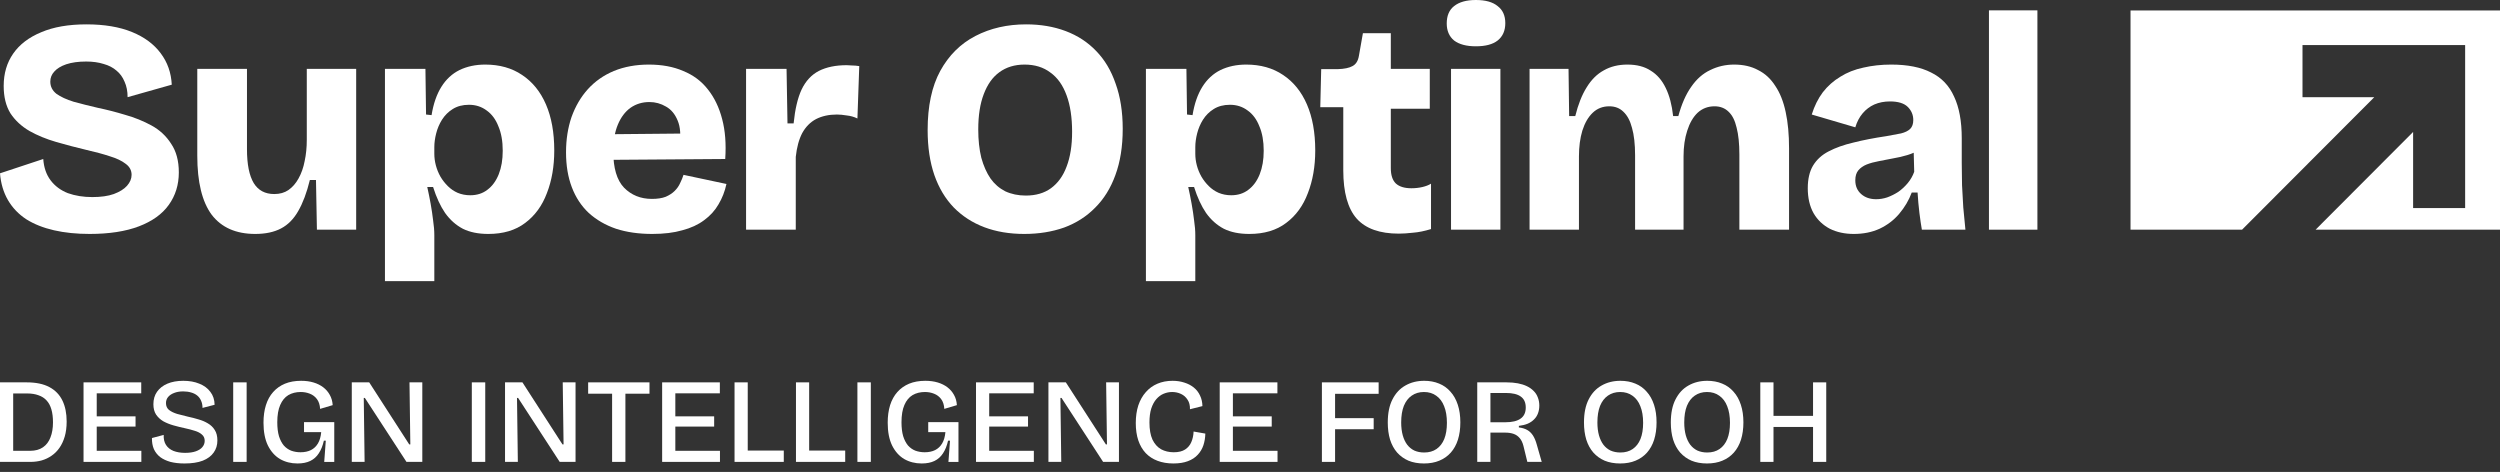
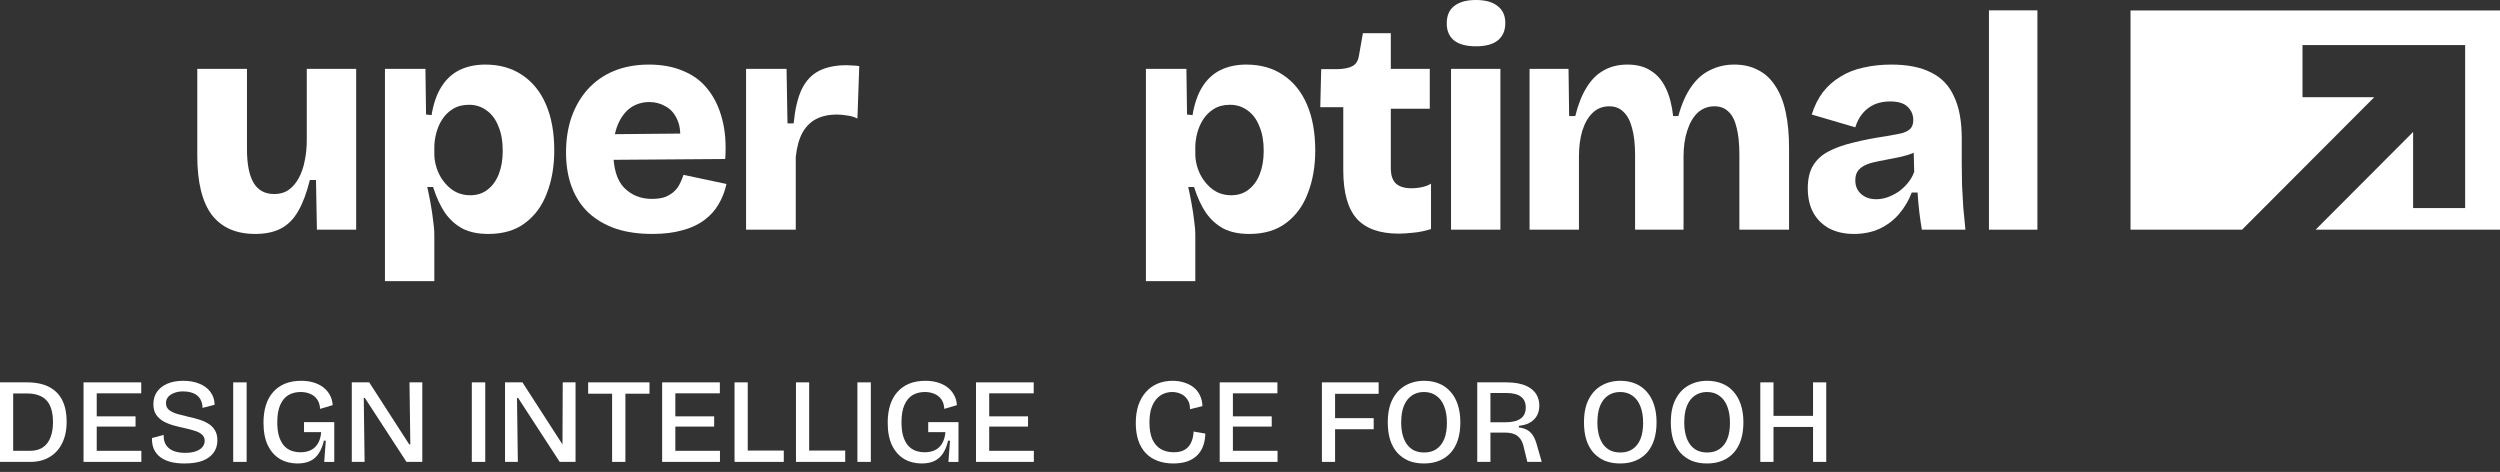
<svg xmlns="http://www.w3.org/2000/svg" width="196" height="37" viewBox="0 0 196 37" fill="none">
  <rect x="0" y="0" width="196" height="37" fill="#333333" stroke="none" />
  <g clip-path="url(#clip0_365_12)">
    <path d="M142.143 36.212V29.977H143.177V36.212H142.143ZM138.008 36.212V29.977H139.042V36.212H138.008ZM138.558 33.473V32.604H142.551V33.473H138.558Z" fill="white" />
    <path d="M133.828 36.336C133.373 36.336 132.968 36.263 132.614 36.118C132.266 35.967 131.969 35.753 131.722 35.476C131.482 35.199 131.299 34.862 131.172 34.465C131.052 34.068 130.992 33.621 130.992 33.124C130.992 32.393 131.115 31.788 131.362 31.31C131.609 30.825 131.947 30.463 132.377 30.223C132.807 29.978 133.297 29.855 133.847 29.855C134.277 29.855 134.666 29.927 135.013 30.072C135.361 30.211 135.658 30.422 135.905 30.705C136.158 30.982 136.351 31.326 136.483 31.735C136.616 32.138 136.683 32.598 136.683 33.114C136.683 33.618 136.619 34.071 136.493 34.474C136.366 34.871 136.18 35.208 135.933 35.485C135.687 35.762 135.386 35.973 135.032 36.118C134.685 36.263 134.283 36.336 133.828 36.336ZM133.847 35.476C134.226 35.476 134.549 35.385 134.814 35.202C135.08 35.019 135.282 34.758 135.421 34.418C135.56 34.071 135.63 33.649 135.63 33.152C135.63 32.642 135.557 32.207 135.412 31.848C135.273 31.489 135.067 31.215 134.795 31.026C134.53 30.831 134.207 30.733 133.828 30.733C133.461 30.733 133.142 30.828 132.87 31.017C132.604 31.2 132.399 31.467 132.254 31.82C132.114 32.173 132.045 32.607 132.045 33.124C132.045 33.501 132.086 33.838 132.168 34.134C132.25 34.424 132.367 34.67 132.519 34.871C132.671 35.066 132.857 35.218 133.079 35.325C133.306 35.425 133.562 35.476 133.847 35.476Z" fill="white" />
    <path d="M127.019 36.336C126.564 36.336 126.159 36.263 125.805 36.118C125.458 35.967 125.16 35.753 124.914 35.476C124.674 35.199 124.49 34.862 124.364 34.465C124.244 34.068 124.184 33.621 124.184 33.124C124.184 32.393 124.307 31.788 124.553 31.31C124.8 30.825 125.138 30.463 125.568 30.223C125.998 29.978 126.488 29.855 127.038 29.855C127.468 29.855 127.857 29.927 128.205 30.072C128.552 30.211 128.85 30.422 129.096 30.705C129.349 30.982 129.542 31.326 129.675 31.735C129.808 32.138 129.874 32.598 129.874 33.114C129.874 33.618 129.811 34.071 129.684 34.474C129.558 34.871 129.371 35.208 129.125 35.485C128.878 35.762 128.578 35.973 128.224 36.118C127.876 36.263 127.474 36.336 127.019 36.336ZM127.038 35.476C127.418 35.476 127.74 35.385 128.006 35.202C128.271 35.019 128.473 34.758 128.613 34.418C128.752 34.071 128.821 33.649 128.821 33.152C128.821 32.642 128.749 32.207 128.603 31.848C128.464 31.489 128.258 31.215 127.987 31.026C127.721 30.831 127.399 30.733 127.019 30.733C126.653 30.733 126.333 30.828 126.061 31.017C125.796 31.2 125.59 31.467 125.445 31.82C125.306 32.173 125.236 32.607 125.236 33.124C125.236 33.501 125.277 33.838 125.36 34.134C125.442 34.424 125.559 34.67 125.711 34.871C125.862 35.066 126.049 35.218 126.27 35.325C126.498 35.425 126.754 35.476 127.038 35.476Z" fill="white" />
    <path d="M115.816 36.212V29.977H118.112C118.44 29.977 118.737 30.003 119.003 30.053C119.269 30.104 119.506 30.179 119.714 30.28C119.923 30.381 120.1 30.507 120.245 30.658C120.391 30.803 120.498 30.973 120.568 31.168C120.644 31.357 120.682 31.568 120.682 31.801C120.682 32.021 120.647 32.223 120.577 32.405C120.514 32.582 120.413 32.739 120.274 32.878C120.141 33.016 119.974 33.13 119.771 33.218C119.575 33.3 119.344 33.356 119.079 33.388V33.511C119.338 33.542 119.556 33.608 119.733 33.709C119.91 33.81 120.059 33.952 120.179 34.134C120.299 34.317 120.4 34.556 120.482 34.852L120.871 36.212H119.743L119.439 34.965C119.376 34.714 119.281 34.512 119.155 34.361C119.028 34.203 118.87 34.09 118.681 34.021C118.491 33.952 118.266 33.917 118.007 33.917H116.85V36.212H115.816ZM116.85 33.104H118.036C118.554 33.104 118.946 33.01 119.212 32.821C119.484 32.632 119.619 32.342 119.619 31.952C119.619 31.561 119.49 31.275 119.231 31.092C118.978 30.903 118.586 30.809 118.055 30.809H116.85V33.104Z" fill="white" />
    <path d="M111.636 36.336C111.181 36.336 110.777 36.263 110.423 36.118C110.075 35.967 109.778 35.753 109.531 35.476C109.291 35.199 109.107 34.862 108.981 34.465C108.861 34.068 108.801 33.621 108.801 33.124C108.801 32.393 108.924 31.788 109.171 31.31C109.417 30.825 109.755 30.463 110.185 30.223C110.615 29.978 111.105 29.855 111.655 29.855C112.085 29.855 112.474 29.927 112.822 30.072C113.17 30.211 113.467 30.422 113.713 30.705C113.966 30.982 114.159 31.326 114.292 31.735C114.425 32.138 114.491 32.598 114.491 33.114C114.491 33.618 114.428 34.071 114.301 34.474C114.175 34.871 113.988 35.208 113.742 35.485C113.495 35.762 113.195 35.973 112.841 36.118C112.493 36.263 112.092 36.336 111.636 36.336ZM111.655 35.476C112.035 35.476 112.357 35.385 112.623 35.202C112.888 35.019 113.091 34.758 113.23 34.418C113.369 34.071 113.438 33.649 113.438 33.152C113.438 32.642 113.366 32.207 113.22 31.848C113.081 31.489 112.876 31.215 112.604 31.026C112.338 30.831 112.016 30.733 111.636 30.733C111.27 30.733 110.95 30.828 110.679 31.017C110.413 31.2 110.208 31.467 110.062 31.82C109.923 32.173 109.853 32.607 109.853 33.124C109.853 33.501 109.895 33.838 109.977 34.134C110.059 34.424 110.176 34.67 110.328 34.871C110.479 35.066 110.666 35.218 110.887 35.325C111.115 35.425 111.371 35.476 111.655 35.476Z" fill="white" />
    <path d="M103.637 36.212V29.977H104.67V36.212H103.637ZM104.082 33.652V32.783H107.696V33.652H104.082ZM104.082 30.875V29.977H108.085V30.875H104.082Z" fill="white" />
    <path d="M95.625 36.212V29.977H96.659V36.212H95.625ZM96.232 36.212V35.343H100.158V36.212H96.232ZM96.232 33.444V32.642H99.703V33.444H96.232ZM96.232 30.837V29.977H100.149V30.837H96.232Z" fill="white" />
    <path d="M91.994 36.336C91.533 36.336 91.119 36.266 90.752 36.128C90.385 35.989 90.076 35.788 89.823 35.523C89.57 35.252 89.377 34.922 89.244 34.531C89.111 34.134 89.045 33.681 89.045 33.171C89.045 32.654 89.111 32.191 89.244 31.782C89.383 31.373 89.579 31.026 89.832 30.743C90.085 30.453 90.388 30.233 90.743 30.082C91.097 29.931 91.492 29.855 91.928 29.855C92.263 29.855 92.573 29.902 92.857 29.997C93.142 30.085 93.388 30.214 93.597 30.384C93.806 30.554 93.967 30.762 94.081 31.008C94.201 31.253 94.264 31.53 94.27 31.839L93.294 32.084C93.3 31.782 93.237 31.533 93.104 31.338C92.978 31.137 92.807 30.985 92.592 30.885C92.377 30.784 92.146 30.733 91.9 30.733C91.672 30.733 91.451 30.778 91.236 30.866C91.021 30.954 90.828 31.096 90.657 31.291C90.493 31.48 90.36 31.725 90.259 32.028C90.164 32.33 90.117 32.695 90.117 33.124C90.117 33.672 90.196 34.119 90.354 34.465C90.518 34.805 90.743 35.057 91.027 35.221C91.318 35.378 91.65 35.457 92.023 35.457C92.396 35.457 92.693 35.385 92.914 35.24C93.136 35.095 93.297 34.903 93.398 34.663C93.505 34.418 93.566 34.141 93.578 33.832L94.498 33.993C94.492 34.314 94.441 34.619 94.346 34.909C94.252 35.192 94.103 35.441 93.901 35.655C93.705 35.869 93.449 36.036 93.132 36.156C92.816 36.276 92.437 36.336 91.994 36.336Z" fill="white" />
-     <path d="M82.197 36.212V29.977H83.563L86.702 34.843H86.787L86.721 29.977H87.726V36.212H86.484L83.222 31.196H83.136L83.203 36.212H82.197Z" fill="white" />
    <path d="M76.519 36.212V29.977H77.553V36.212H76.519ZM77.126 36.212V35.343H81.053V36.212H77.126ZM77.126 33.444V32.642H80.597V33.444H77.126ZM77.126 30.837V29.977H81.043V30.837H77.126Z" fill="white" />
    <path d="M72.261 36.336C71.749 36.336 71.29 36.219 70.886 35.986C70.487 35.747 70.171 35.391 69.937 34.919C69.71 34.446 69.596 33.854 69.596 33.142C69.596 32.626 69.659 32.166 69.785 31.763C69.912 31.36 70.102 31.017 70.354 30.733C70.607 30.45 70.914 30.233 71.274 30.082C71.641 29.931 72.065 29.855 72.545 29.855C72.906 29.855 73.231 29.899 73.522 29.987C73.813 30.075 74.066 30.201 74.281 30.365C74.496 30.529 74.666 30.727 74.793 30.96C74.926 31.193 75.001 31.461 75.02 31.763L74.034 32.056C74.015 31.741 73.933 31.486 73.788 31.291C73.642 31.096 73.456 30.954 73.228 30.866C73.007 30.778 72.77 30.733 72.517 30.733C72.144 30.733 71.818 30.815 71.54 30.979C71.268 31.143 71.056 31.401 70.904 31.754C70.753 32.1 70.677 32.55 70.677 33.105C70.677 33.533 70.721 33.898 70.81 34.2C70.904 34.496 71.031 34.739 71.189 34.928C71.353 35.111 71.546 35.246 71.767 35.334C71.995 35.416 72.239 35.457 72.498 35.457C72.814 35.457 73.086 35.4 73.313 35.287C73.541 35.173 73.724 35 73.863 34.767C74.002 34.534 74.088 34.238 74.12 33.879H72.773V33.095H75.144V34.097V36.213H74.357L74.48 34.55H74.328C74.24 34.947 74.107 35.277 73.93 35.542C73.759 35.806 73.538 36.005 73.266 36.137C72.994 36.269 72.659 36.336 72.261 36.336Z" fill="white" />
    <path d="M67.221 36.212V29.977H68.273V36.212H67.221Z" fill="white" />
    <path d="M62.404 36.212V29.977H63.438V36.212H62.404ZM62.679 36.212V35.324H66.264V36.212H62.679Z" fill="white" />
    <path d="M57.588 36.212V29.977H58.622V36.212H57.588ZM57.863 36.212V35.324H61.448V36.212H57.863Z" fill="white" />
    <path d="M51.912 36.212V29.977H52.946V36.212H51.912ZM52.519 36.212V35.343H56.445V36.212H52.519ZM52.519 33.444V32.642H55.99V33.444H52.519ZM52.519 30.837V29.977H56.436V30.837H52.519Z" fill="white" />
    <path d="M47.989 36.212V29.977H49.032V36.212H47.989ZM46.111 30.866V29.977H50.92V30.866H46.111Z" fill="white" />
-     <path d="M39.594 36.212V29.977H40.959L44.099 34.843H44.184L44.118 29.977H45.123V36.212H43.88L40.618 31.196H40.533L40.599 36.212H39.594Z" fill="white" />
+     <path d="M39.594 36.212V29.977H40.959L44.099 34.843L44.118 29.977H45.123V36.212H43.88L40.618 31.196H40.533L40.599 36.212H39.594Z" fill="white" />
    <path d="M36.99 36.212V29.977H38.043V36.212H36.99Z" fill="white" />
    <path d="M27.58 36.212V29.977H28.946L32.085 34.843H32.17L32.104 29.977H33.109V36.212H31.867L28.604 31.196H28.519L28.585 36.212H27.58Z" fill="white" />
    <path d="M23.323 36.336C22.811 36.336 22.353 36.219 21.948 35.986C21.55 35.747 21.234 35.391 21 34.919C20.772 34.446 20.658 33.854 20.658 33.142C20.658 32.626 20.721 32.166 20.848 31.763C20.974 31.36 21.164 31.017 21.417 30.733C21.67 30.45 21.977 30.233 22.337 30.082C22.704 29.931 23.127 29.855 23.608 29.855C23.968 29.855 24.294 29.899 24.584 29.987C24.875 30.075 25.128 30.201 25.343 30.365C25.558 30.529 25.729 30.727 25.855 30.96C25.988 31.193 26.064 31.461 26.083 31.763L25.097 32.056C25.078 31.741 24.995 31.486 24.85 31.291C24.705 31.096 24.518 30.954 24.291 30.866C24.069 30.778 23.832 30.733 23.579 30.733C23.206 30.733 22.881 30.815 22.602 30.979C22.331 31.143 22.119 31.401 21.967 31.754C21.815 32.1 21.739 32.55 21.739 33.105C21.739 33.533 21.784 33.898 21.872 34.2C21.967 34.496 22.093 34.739 22.252 34.928C22.416 35.111 22.609 35.246 22.83 35.334C23.058 35.416 23.301 35.457 23.56 35.457C23.876 35.457 24.148 35.4 24.376 35.287C24.604 35.173 24.787 35 24.926 34.767C25.065 34.534 25.15 34.238 25.182 33.879H23.835V33.095H26.206V34.097V36.213H25.419L25.542 34.55H25.391C25.302 34.947 25.169 35.277 24.992 35.542C24.822 35.806 24.6 36.005 24.328 36.137C24.057 36.269 23.721 36.336 23.323 36.336Z" fill="white" />
    <path d="M18.283 36.212V29.977H19.336V36.212H18.283Z" fill="white" />
    <path d="M14.464 36.336C14.053 36.336 13.686 36.295 13.364 36.213C13.047 36.124 12.779 35.999 12.557 35.835C12.343 35.665 12.178 35.457 12.064 35.211C11.957 34.959 11.906 34.67 11.913 34.342L12.833 34.097C12.82 34.411 12.88 34.673 13.013 34.881C13.146 35.089 13.341 35.246 13.601 35.353C13.866 35.454 14.17 35.504 14.511 35.504C14.846 35.504 15.128 35.463 15.355 35.381C15.583 35.3 15.754 35.189 15.867 35.051C15.988 34.906 16.048 34.742 16.048 34.559C16.048 34.352 15.975 34.188 15.829 34.068C15.69 33.942 15.504 33.845 15.27 33.775C15.036 33.7 14.774 33.631 14.483 33.568C14.186 33.505 13.892 33.432 13.601 33.35C13.31 33.268 13.044 33.161 12.804 33.029C12.57 32.891 12.38 32.714 12.235 32.5C12.096 32.286 12.026 32.015 12.026 31.688C12.026 31.31 12.121 30.985 12.311 30.715C12.501 30.444 12.769 30.233 13.117 30.082C13.471 29.931 13.888 29.855 14.369 29.855C14.85 29.855 15.27 29.931 15.63 30.082C15.997 30.227 16.285 30.441 16.493 30.724C16.708 31.001 16.819 31.338 16.825 31.735L15.877 31.98C15.877 31.766 15.839 31.577 15.763 31.414C15.694 31.25 15.592 31.115 15.46 31.008C15.327 30.9 15.169 30.822 14.985 30.771C14.802 30.715 14.593 30.686 14.36 30.686C14.088 30.686 13.851 30.727 13.648 30.809C13.446 30.885 13.288 30.992 13.174 31.13C13.066 31.263 13.013 31.42 13.013 31.603C13.013 31.829 13.092 32.009 13.25 32.141C13.414 32.267 13.629 32.371 13.895 32.453C14.16 32.528 14.445 32.601 14.748 32.67C15.02 32.727 15.289 32.796 15.554 32.878C15.826 32.953 16.073 33.057 16.294 33.19C16.522 33.322 16.702 33.495 16.835 33.709C16.974 33.923 17.043 34.197 17.043 34.531C17.043 34.896 16.945 35.215 16.749 35.485C16.56 35.756 16.275 35.967 15.896 36.118C15.517 36.263 15.039 36.336 14.464 36.336Z" fill="white" />
    <path d="M6.549 36.212V29.977H7.583V36.212H6.549ZM7.156 36.212V35.343H11.082V36.212H7.156ZM7.156 33.444V32.642H10.627V33.444H7.156ZM7.156 30.837V29.977H11.073V30.837H7.156Z" fill="white" />
    <path d="M0.522 36.212V35.343H2.361C2.766 35.343 3.101 35.252 3.367 35.069C3.632 34.887 3.828 34.629 3.955 34.295C4.088 33.961 4.154 33.567 4.154 33.114C4.154 32.723 4.113 32.386 4.031 32.103C3.948 31.813 3.822 31.577 3.651 31.395C3.487 31.212 3.275 31.076 3.016 30.988C2.763 30.894 2.466 30.847 2.124 30.847H0.522V29.977H2.096C2.817 29.977 3.408 30.1 3.869 30.346C4.331 30.592 4.672 30.944 4.894 31.404C5.115 31.858 5.226 32.405 5.226 33.048C5.226 33.489 5.175 33.882 5.074 34.229C4.973 34.569 4.834 34.865 4.657 35.117C4.486 35.362 4.28 35.567 4.04 35.731C3.806 35.894 3.547 36.017 3.262 36.099C2.984 36.175 2.693 36.212 2.39 36.212H0.522ZM0 36.212V29.977H1.034V36.212H0Z" fill="white" />
    <path d="M196 0.819H167.033V18.006H175.778L186.141 7.622H180.516V3.533H193.267V16.315H189.188V10.345L181.544 18.006H196V0.819Z" fill="white" />
-     <path d="M7.022 18.341C5.996 18.341 5.066 18.245 4.232 18.054C3.399 17.863 2.677 17.577 2.068 17.195C1.459 16.797 0.978 16.295 0.625 15.69C0.273 15.085 0.064 14.384 0 13.588L3.391 12.466C3.439 13.135 3.631 13.692 3.968 14.138C4.305 14.584 4.753 14.918 5.315 15.141C5.892 15.348 6.533 15.451 7.238 15.451C7.912 15.451 8.473 15.372 8.922 15.212C9.387 15.037 9.731 14.822 9.956 14.568C10.196 14.297 10.317 14.01 10.317 13.708C10.317 13.358 10.164 13.071 9.86 12.848C9.555 12.609 9.138 12.41 8.609 12.251C8.08 12.076 7.463 11.909 6.757 11.749C5.956 11.559 5.17 11.351 4.401 11.129C3.631 10.906 2.934 10.619 2.309 10.269C1.683 9.903 1.186 9.441 0.818 8.884C0.465 8.311 0.289 7.594 0.289 6.734C0.289 5.763 0.537 4.919 1.034 4.203C1.531 3.487 2.26 2.929 3.222 2.531C4.184 2.117 5.371 1.91 6.782 1.91C8.176 1.91 9.363 2.109 10.341 2.507C11.319 2.905 12.072 3.463 12.601 4.179C13.13 4.88 13.419 5.7 13.467 6.639L10.004 7.618C10.004 7.156 9.924 6.75 9.763 6.4C9.619 6.05 9.411 5.763 9.138 5.54C8.866 5.302 8.529 5.126 8.128 5.015C7.727 4.888 7.27 4.824 6.757 4.824C6.148 4.824 5.627 4.896 5.194 5.039C4.778 5.182 4.465 5.373 4.256 5.612C4.048 5.835 3.944 6.098 3.944 6.4C3.944 6.782 4.104 7.101 4.425 7.355C4.761 7.594 5.21 7.801 5.771 7.976C6.349 8.135 6.982 8.295 7.671 8.454C8.361 8.597 9.074 8.78 9.812 9.003C10.549 9.21 11.238 9.489 11.88 9.839C12.521 10.189 13.034 10.667 13.419 11.272C13.819 11.861 14.02 12.609 14.02 13.517C14.02 14.488 13.755 15.34 13.226 16.072C12.713 16.788 11.936 17.346 10.894 17.744C9.852 18.142 8.561 18.341 7.022 18.341Z" fill="white" />
    <path d="M20.012 18.341C18.505 18.341 17.367 17.84 16.597 16.836C15.844 15.818 15.467 14.273 15.467 12.203V5.397H19.363V11.702C19.363 12.88 19.539 13.764 19.892 14.353C20.244 14.926 20.781 15.213 21.503 15.213C21.936 15.213 22.304 15.109 22.609 14.902C22.93 14.679 23.194 14.377 23.403 13.995C23.627 13.597 23.787 13.143 23.884 12.633C23.996 12.124 24.052 11.567 24.052 10.962V5.397H27.924V18.007H24.846L24.773 14.114H24.292C24.052 15.101 23.747 15.913 23.379 16.55C23.026 17.171 22.577 17.625 22.032 17.911C21.487 18.198 20.813 18.341 20.012 18.341Z" fill="white" />
    <path d="M30.18 22.042V5.397H33.354L33.402 8.979L33.835 9.027C33.979 8.135 34.236 7.395 34.605 6.806C34.973 6.217 35.446 5.779 36.023 5.493C36.617 5.206 37.29 5.063 38.043 5.063C39.166 5.063 40.127 5.333 40.929 5.875C41.747 6.416 42.372 7.188 42.805 8.191C43.238 9.194 43.454 10.396 43.454 11.797C43.454 13.039 43.262 14.154 42.877 15.141C42.508 16.128 41.939 16.908 41.17 17.481C40.416 18.054 39.454 18.341 38.284 18.341C37.498 18.341 36.833 18.206 36.288 17.935C35.743 17.648 35.278 17.234 34.893 16.693C34.524 16.152 34.212 15.475 33.955 14.663H33.498C33.594 15.093 33.683 15.531 33.763 15.977C33.843 16.422 33.907 16.852 33.955 17.266C34.019 17.68 34.051 18.078 34.051 18.46V22.042H30.18ZM36.865 15.308C37.394 15.308 37.843 15.165 38.212 14.878C38.596 14.591 38.893 14.185 39.102 13.66C39.31 13.135 39.414 12.522 39.414 11.821C39.414 11.073 39.302 10.436 39.077 9.911C38.869 9.369 38.564 8.955 38.164 8.669C37.763 8.366 37.298 8.215 36.769 8.215C36.272 8.215 35.847 8.327 35.494 8.549C35.158 8.756 34.877 9.035 34.653 9.385C34.444 9.72 34.292 10.078 34.196 10.46C34.099 10.842 34.051 11.2 34.051 11.535V12.06C34.051 12.363 34.092 12.665 34.172 12.967C34.252 13.27 34.372 13.565 34.532 13.851C34.693 14.122 34.885 14.369 35.109 14.591C35.334 14.814 35.59 14.989 35.879 15.117C36.184 15.244 36.512 15.308 36.865 15.308Z" fill="white" />
    <path d="M51.134 18.341C50.076 18.341 49.13 18.206 48.297 17.935C47.463 17.648 46.75 17.234 46.156 16.693C45.579 16.152 45.138 15.483 44.834 14.687C44.529 13.891 44.377 12.976 44.377 11.941C44.377 10.938 44.521 10.014 44.81 9.17C45.114 8.327 45.539 7.602 46.084 6.997C46.645 6.376 47.327 5.899 48.128 5.564C48.946 5.23 49.86 5.063 50.87 5.063C51.896 5.063 52.794 5.23 53.563 5.564C54.349 5.883 54.99 6.36 55.487 6.997C56 7.634 56.377 8.414 56.617 9.338C56.858 10.245 56.938 11.288 56.858 12.466L46.926 12.538V10.532L54.645 10.46L53.275 11.391C53.387 10.595 53.339 9.95 53.13 9.457C52.922 8.947 52.617 8.581 52.217 8.358C51.816 8.12 51.383 8 50.918 8C50.357 8 49.86 8.151 49.427 8.454C49.01 8.756 48.681 9.194 48.441 9.767C48.2 10.341 48.08 11.041 48.08 11.869C48.08 13.175 48.361 14.122 48.922 14.711C49.499 15.3 50.229 15.594 51.11 15.594C51.543 15.594 51.904 15.539 52.193 15.427C52.481 15.3 52.714 15.149 52.89 14.973C53.082 14.783 53.227 14.575 53.323 14.353C53.435 14.13 53.523 13.915 53.587 13.708L56.954 14.424C56.826 15.013 56.617 15.547 56.329 16.024C56.056 16.502 55.679 16.916 55.199 17.266C54.734 17.616 54.164 17.879 53.491 18.054C52.834 18.245 52.048 18.341 51.134 18.341Z" fill="white" />
    <path d="M58.492 18.006V5.397H61.666L61.739 9.672H62.22C62.332 8.557 62.54 7.674 62.845 7.021C63.165 6.352 63.614 5.867 64.192 5.564C64.785 5.262 65.514 5.111 66.38 5.111C66.508 5.111 66.652 5.119 66.813 5.134C66.973 5.134 67.157 5.15 67.366 5.182L67.222 9.29C66.965 9.163 66.684 9.083 66.38 9.051C66.091 9.003 65.835 8.979 65.61 8.979C64.985 8.979 64.44 9.099 63.975 9.338C63.526 9.576 63.165 9.943 62.893 10.436C62.636 10.93 62.468 11.551 62.388 12.299V18.006H58.492Z" fill="white" />
-     <path d="M80.301 18.341C79.147 18.341 78.105 18.166 77.175 17.816C76.246 17.465 75.444 16.948 74.771 16.263C74.113 15.579 73.608 14.735 73.256 13.732C72.903 12.713 72.727 11.535 72.727 10.197C72.727 8.319 73.055 6.774 73.713 5.564C74.386 4.338 75.308 3.423 76.478 2.818C77.648 2.213 78.971 1.91 80.446 1.91C81.584 1.91 82.619 2.086 83.548 2.436C84.478 2.786 85.272 3.303 85.929 3.988C86.603 4.673 87.115 5.532 87.468 6.567C87.836 7.586 88.021 8.764 88.021 10.102C88.021 11.487 87.828 12.697 87.444 13.732C87.075 14.751 86.546 15.602 85.856 16.287C85.183 16.972 84.374 17.489 83.428 17.839C82.482 18.174 81.44 18.341 80.301 18.341ZM80.422 15.332C81.208 15.332 81.865 15.141 82.394 14.759C82.939 14.361 83.348 13.795 83.62 13.063C83.909 12.315 84.053 11.407 84.053 10.341C84.053 9.21 83.909 8.255 83.62 7.475C83.331 6.679 82.907 6.082 82.346 5.684C81.801 5.27 81.127 5.063 80.326 5.063C79.556 5.063 78.899 5.262 78.354 5.66C77.825 6.042 77.416 6.615 77.127 7.379C76.839 8.128 76.695 9.051 76.695 10.149C76.695 10.977 76.775 11.718 76.935 12.37C77.111 13.007 77.352 13.549 77.656 13.994C77.961 14.424 78.346 14.759 78.811 14.997C79.291 15.22 79.829 15.332 80.422 15.332Z" fill="white" />
    <path d="M89.84 22.042V5.397H93.015L93.063 8.979L93.495 9.027C93.64 8.135 93.897 7.395 94.265 6.806C94.634 6.217 95.107 5.779 95.683 5.493C96.277 5.206 96.95 5.063 97.704 5.063C98.826 5.063 99.788 5.333 100.59 5.875C101.407 6.416 102.032 7.188 102.465 8.191C102.898 9.194 103.115 10.396 103.115 11.797C103.115 13.039 102.922 14.154 102.537 15.141C102.169 16.128 101.6 16.908 100.83 17.481C100.077 18.054 99.114 18.341 97.945 18.341C97.159 18.341 96.494 18.206 95.948 17.935C95.403 17.648 94.938 17.234 94.553 16.693C94.185 16.152 93.872 15.475 93.616 14.663H93.158C93.255 15.093 93.343 15.531 93.423 15.977C93.504 16.422 93.568 16.852 93.616 17.266C93.68 17.68 93.712 18.078 93.712 18.46V22.042H89.84ZM96.525 15.308C97.055 15.308 97.504 15.165 97.872 14.878C98.257 14.591 98.553 14.185 98.762 13.66C98.97 13.135 99.075 12.522 99.075 11.821C99.075 11.073 98.963 10.436 98.738 9.911C98.529 9.369 98.225 8.955 97.824 8.669C97.423 8.366 96.958 8.215 96.43 8.215C95.932 8.215 95.507 8.327 95.155 8.549C94.818 8.756 94.537 9.035 94.313 9.385C94.104 9.72 93.953 10.078 93.856 10.46C93.76 10.842 93.712 11.2 93.712 11.535V12.06C93.712 12.363 93.752 12.665 93.832 12.967C93.912 13.27 94.032 13.565 94.193 13.851C94.353 14.122 94.545 14.369 94.77 14.591C94.994 14.814 95.251 14.989 95.54 15.117C95.844 15.244 96.173 15.308 96.525 15.308Z" fill="white" />
    <path d="M109.666 18.317C108.175 18.317 107.076 17.927 106.372 17.147C105.666 16.351 105.313 15.085 105.313 13.35V8.406H103.51L103.582 5.421H104.88C105.393 5.405 105.778 5.326 106.035 5.182C106.308 5.039 106.476 4.768 106.54 4.37L106.852 2.603H109.04V5.397H112.095V8.526H109.04V13.182C109.04 13.724 109.169 14.122 109.425 14.377C109.698 14.631 110.107 14.759 110.652 14.759C110.956 14.759 111.245 14.727 111.517 14.663C111.79 14.599 112.014 14.512 112.191 14.4V17.959C111.678 18.118 111.205 18.213 110.772 18.245C110.356 18.293 109.986 18.317 109.666 18.317Z" fill="white" />
    <path d="M113.761 18.007V5.397H117.632V18.007H113.761ZM115.708 3.63C114.97 3.63 114.401 3.479 114.001 3.176C113.616 2.858 113.424 2.412 113.424 1.839C113.424 1.234 113.616 0.78 114.001 0.478C114.401 0.159 114.97 0 115.708 0C116.462 0 117.031 0.159 117.416 0.478C117.816 0.78 118.016 1.226 118.016 1.815C118.016 2.404 117.816 2.858 117.416 3.176C117.031 3.479 116.462 3.63 115.708 3.63Z" fill="white" />
    <path d="M119.918 18.006V5.397H122.973L123.021 9.099H123.501C123.726 8.191 124.022 7.443 124.391 6.854C124.76 6.249 125.208 5.803 125.738 5.516C126.267 5.214 126.884 5.063 127.59 5.063C128.327 5.063 128.936 5.222 129.417 5.54C129.914 5.843 130.307 6.297 130.595 6.902C130.884 7.491 131.077 8.223 131.173 9.099H131.582C131.838 8.159 132.174 7.395 132.592 6.806C133.008 6.201 133.505 5.763 134.082 5.493C134.66 5.206 135.285 5.063 135.958 5.063C136.68 5.063 137.305 5.206 137.834 5.493C138.379 5.763 138.828 6.177 139.181 6.734C139.55 7.276 139.822 7.96 139.998 8.788C140.175 9.6 140.262 10.547 140.262 11.63V18.006H136.367V12.108C136.367 11.264 136.295 10.563 136.15 10.006C136.022 9.449 135.814 9.035 135.525 8.764C135.237 8.478 134.868 8.334 134.419 8.334C133.906 8.334 133.465 8.502 133.097 8.836C132.744 9.17 132.471 9.64 132.279 10.245C132.087 10.834 131.99 11.503 131.99 12.251V18.006H128.191V12.179C128.191 11.304 128.11 10.587 127.95 10.03C127.806 9.473 127.582 9.051 127.277 8.764C126.988 8.478 126.62 8.334 126.171 8.334C125.657 8.334 125.225 8.502 124.873 8.836C124.519 9.17 124.247 9.64 124.055 10.245C123.878 10.834 123.79 11.503 123.79 12.251V18.006H119.918Z" fill="white" />
    <path d="M145.336 18.341C144.631 18.341 144.005 18.206 143.46 17.935C142.915 17.648 142.49 17.242 142.185 16.717C141.881 16.176 141.729 15.523 141.729 14.759C141.729 14.042 141.865 13.453 142.137 12.991C142.426 12.514 142.835 12.14 143.364 11.869C143.909 11.582 144.559 11.351 145.312 11.176C146.065 10.985 146.923 10.818 147.885 10.675C148.35 10.595 148.735 10.524 149.039 10.46C149.36 10.38 149.6 10.261 149.761 10.102C149.921 9.942 150.001 9.712 150.001 9.409C150.001 9.011 149.857 8.669 149.569 8.382C149.28 8.096 148.815 7.952 148.174 7.952C147.725 7.952 147.316 8.032 146.947 8.191C146.595 8.35 146.289 8.581 146.033 8.884C145.777 9.186 145.585 9.552 145.456 9.982L142.041 8.979C142.249 8.311 142.539 7.73 142.907 7.236C143.292 6.742 143.749 6.336 144.278 6.018C144.807 5.684 145.408 5.445 146.082 5.302C146.771 5.142 147.5 5.063 148.27 5.063C149.552 5.063 150.594 5.27 151.396 5.684C152.214 6.082 152.814 6.711 153.199 7.57C153.6 8.414 153.801 9.505 153.801 10.842V12.777C153.801 13.35 153.809 13.931 153.824 14.52C153.857 15.093 153.889 15.674 153.921 16.263C153.969 16.836 154.025 17.417 154.089 18.006H150.674C150.61 17.64 150.546 17.202 150.482 16.693C150.418 16.168 150.37 15.634 150.338 15.093H149.881C149.656 15.698 149.327 16.255 148.895 16.765C148.478 17.258 147.965 17.648 147.356 17.935C146.763 18.206 146.09 18.341 145.336 18.341ZM147.092 15.618C147.38 15.618 147.669 15.571 147.957 15.475C148.261 15.364 148.551 15.22 148.822 15.045C149.095 14.854 149.344 14.623 149.569 14.353C149.793 14.082 149.961 13.787 150.074 13.469L150.025 11.582L150.554 11.702C150.25 11.893 149.913 12.044 149.544 12.156C149.176 12.267 148.799 12.355 148.414 12.418C148.046 12.482 147.676 12.554 147.307 12.633C146.955 12.697 146.634 12.784 146.346 12.896C146.074 13.007 145.857 13.159 145.697 13.35C145.536 13.541 145.456 13.803 145.456 14.138C145.456 14.584 145.608 14.942 145.913 15.212C146.218 15.483 146.61 15.618 147.092 15.618Z" fill="white" />
    <path d="M155.934 18.007V0.812H159.733V18.007H155.934Z" fill="white" />
  </g>
  <defs>
    <clipPath id="clip0_365_12">
      <rect width="196" height="37" fill="white" />
    </clipPath>
  </defs>
</svg>